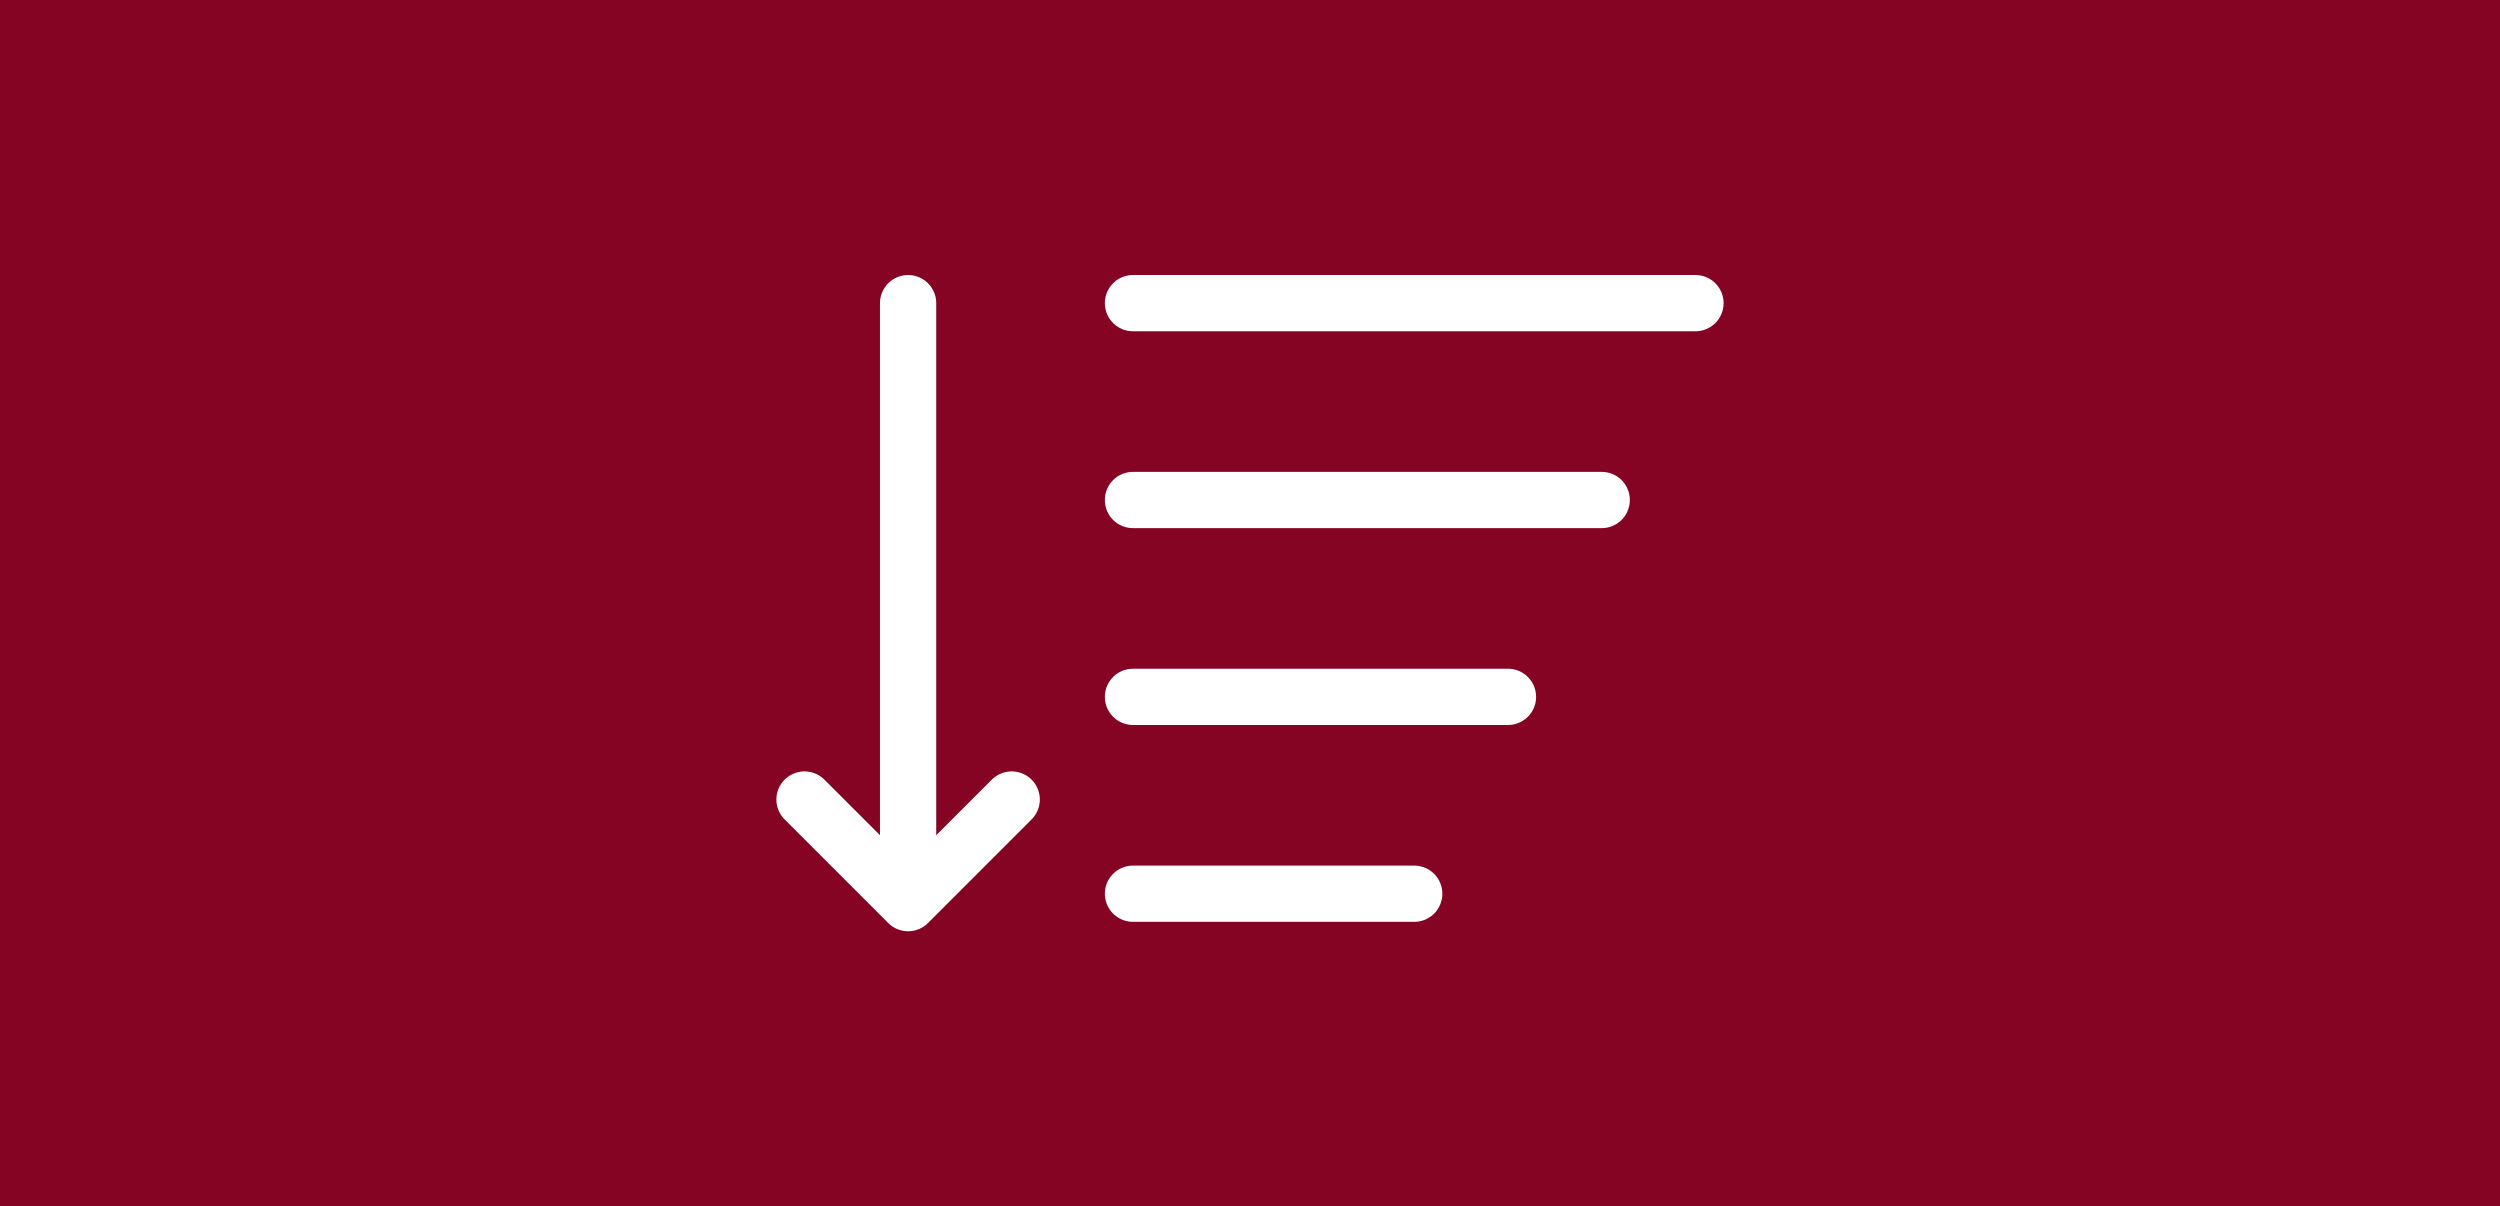
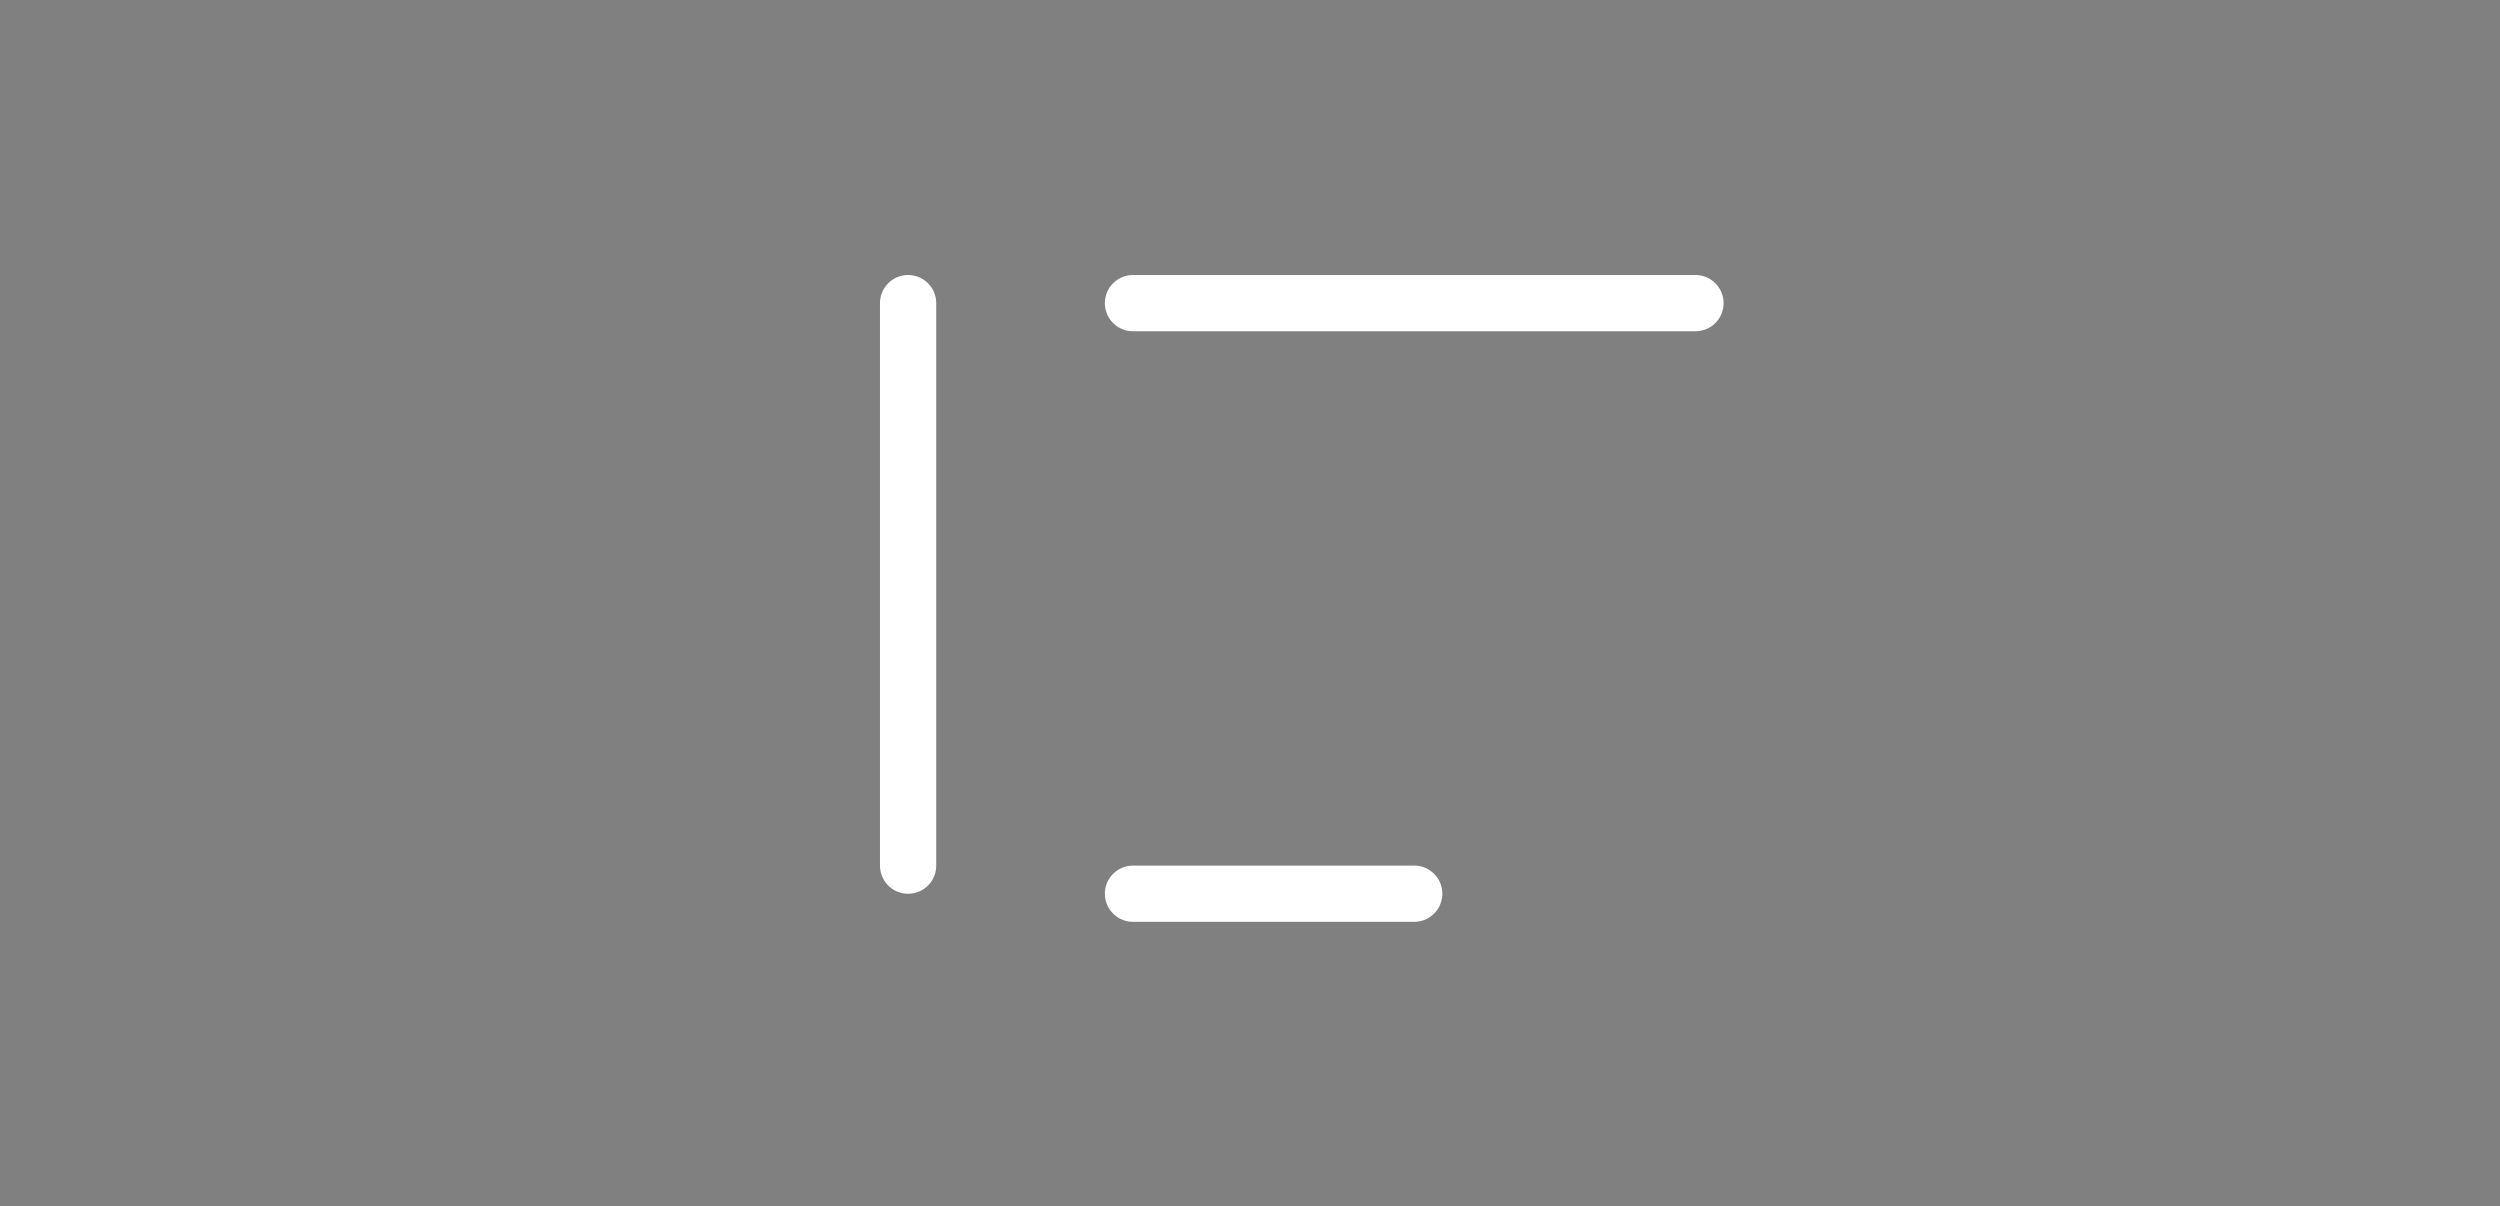
<svg xmlns="http://www.w3.org/2000/svg" version="1.1" id="Layer_1" x="0px" y="0px" viewBox="0 0 5000 2412.6" style="enable-background:new 0 0 5000 2412.6;">
  <rect x="0" y="0" width="5000" height="2412.6" fill="#808080" stroke="none" />
  <defs />
-   <rect x="-222.873" y="-13.001" width="5343.38" height="2460.889" style="stroke: rgb(0, 0, 0); fill: rgb(133, 4, 35); pointer-events: none;" />
  <g id="g7865" transform="matrix(14.173, 0, 0, 14.173, 1337.377, -524.536)">
    <path style="fill: none; stroke-width: 7.938; stroke-linecap: round; stroke-linejoin: miter; stroke-miterlimit: 4; stroke-dasharray: none; stroke-opacity: 1; stroke: rgb(255, 255, 255);" d="M 65.517,79.787 H 144.892" id="path7857" />
-     <path style="fill: none; stroke-width: 7.938; stroke-linecap: round; stroke-linejoin: miter; stroke-miterlimit: 4; stroke-dasharray: none; stroke-opacity: 1; stroke: rgb(255, 255, 255);" d="M 65.517,107.566 H 131.663" id="path7859" />
-     <path style="fill: none; stroke-width: 7.938; stroke-linecap: round; stroke-linejoin: miter; stroke-miterlimit: 4; stroke-dasharray: none; stroke-opacity: 1; stroke: rgb(255, 255, 255);" d="M 65.517,135.345 H 118.434" id="path7861" />
    <path style="fill: none; stroke-width: 7.937; stroke-linecap: round; stroke-linejoin: miter; stroke-miterlimit: 4; stroke-dasharray: none; stroke-opacity: 1; stroke: rgb(255, 255, 255);" d="M 65.517,163.124 H 105.205" id="path7863" />
  </g>
  <g id="g7871" transform="matrix(14.173, 0, 0, 14.173, -612.618, -535.308)" style="stroke:#0573e1;stroke-opacity:1">
    <path style="fill: none; stroke-width: 7.938; stroke-linecap: round; stroke-linejoin: miter; stroke-miterlimit: 4; stroke-dasharray: none; stroke-opacity: 1; stroke: rgb(255, 255, 255);" d="M 171.369,80.547 V 159.922" id="path7867" />
-     <path id="path7869" style="fill: none; fill-opacity: 1; stroke-width: 7.938; stroke-linecap: round; stroke-linejoin: round; stroke-miterlimit: 4; stroke-dasharray: none; stroke-opacity: 1; paint-order: fill markers; stroke: rgb(255, 255, 255);" d="m 185.989,150.594 -14.619,14.619 -14.619,-14.619" />
  </g>
</svg>